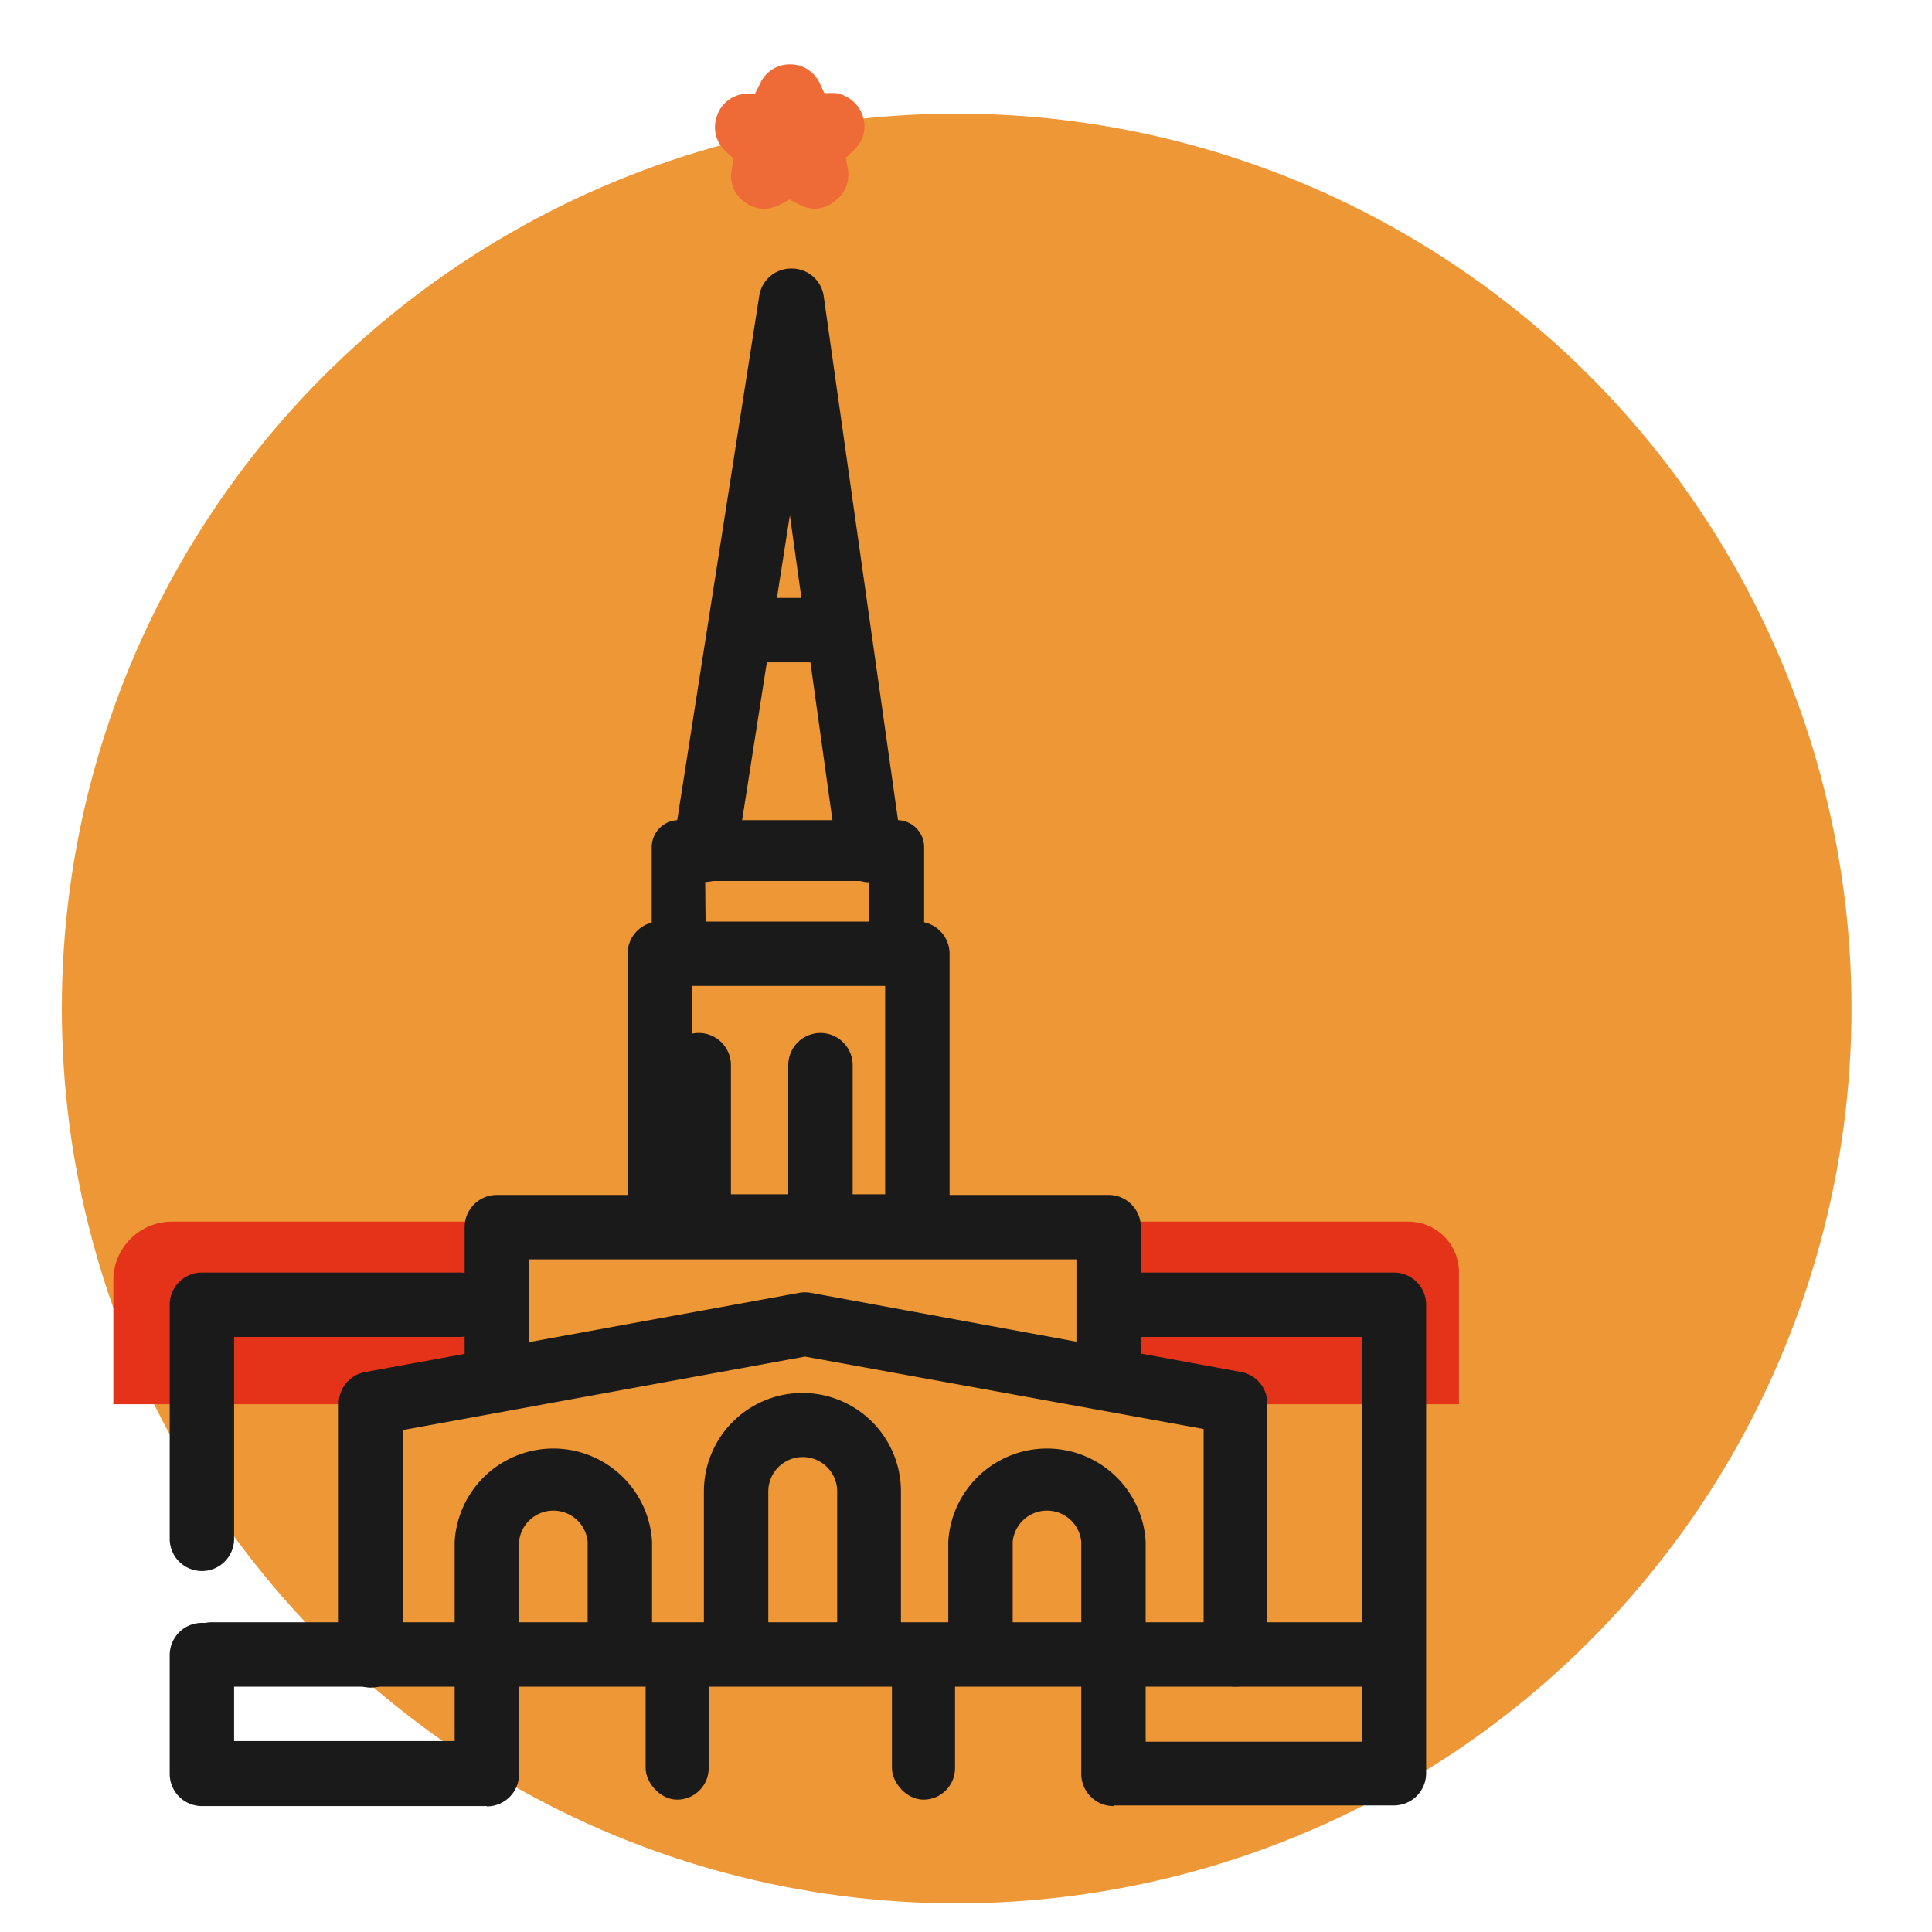
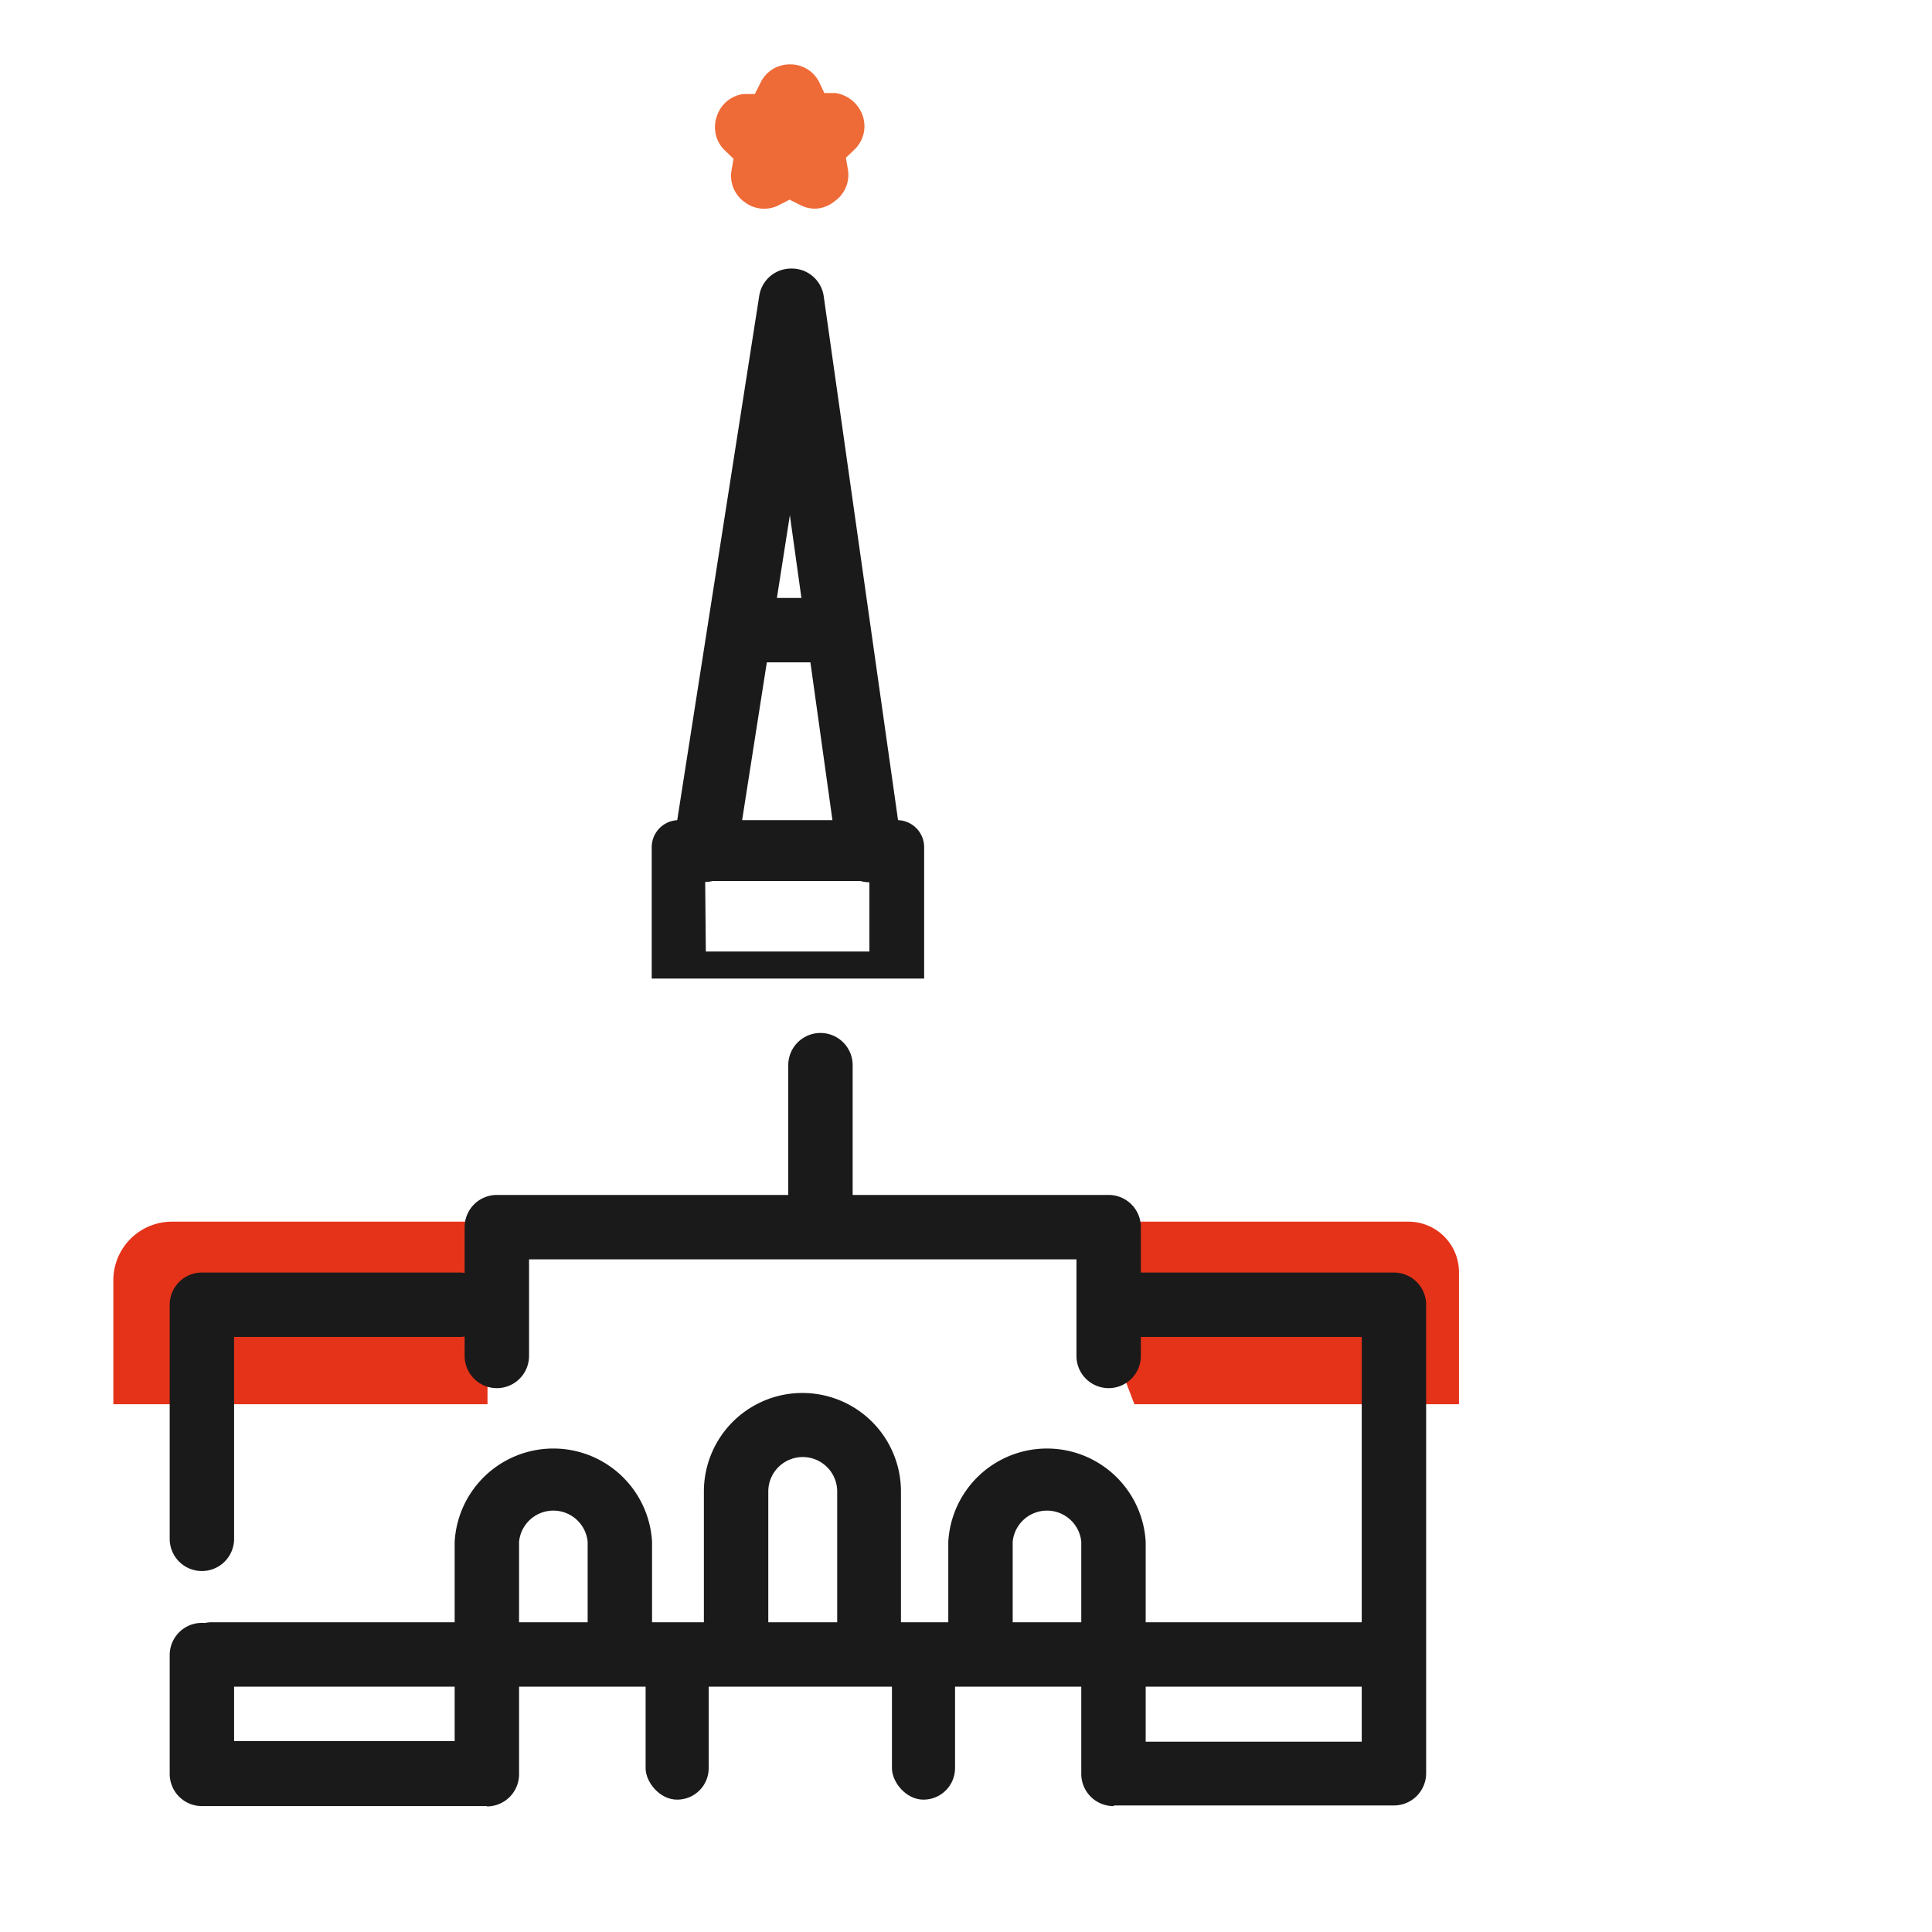
<svg xmlns="http://www.w3.org/2000/svg" id="Layer_1" data-name="Layer 1" viewBox="0 0 60 60" width="60" height="60">
  <defs>
    <style>.cls-1{fill:#ee9736;}.cls-2{fill:#e5331a;}.cls-3{fill:#1a1a1a;}.cls-4{fill:#ee6a36;}</style>
  </defs>
-   <circle id="Эллипс_1235" data-name="Эллипс 1235" class="cls-1" cx="29.71" cy="31.32" r="27.79" />
  <path class="cls-2" d="M15.14,43.61H3.52V39.76a1.82,1.82,0,0,1,1.82-1.82h9.8Z" />
  <path class="cls-2" d="M45.31,43.61H35.23l-1.47-3.85c0-1-2.19-1.82-1.19-1.82H43.74a1.57,1.57,0,0,1,1.57,1.58Z" />
  <path class="cls-3" d="M21.9,27.39h-.16a1,1,0,0,1-.83-1.14L23.58,9.18a1,1,0,0,1,1-.84,1,1,0,0,1,1,.85L28,26.25a1,1,0,1,1-2,.28L24.53,16,22.88,26.54A1,1,0,0,1,21.9,27.39Z" />
  <path class="cls-4" d="M25.32,6.48a1,1,0,0,1-.48-.12l-.32-.16-.31.16a1,1,0,0,1-1.08-.08,1,1,0,0,1-.41-1l.06-.35-.26-.25a1,1,0,0,1-.26-1.06,1,1,0,0,1,.83-.7l.35,0,.16-.31A1,1,0,0,1,24.52,2a1,1,0,0,1,.93.57l.15.32.35,0a1.06,1.06,0,0,1,.84.7,1,1,0,0,1-.26,1.06l-.26.25.06.35a1,1,0,0,1-.41,1A1,1,0,0,1,25.32,6.48Z" />
-   <path class="cls-3" d="M28.49,39.09h-8a1,1,0,0,1-1-1V29.62a1,1,0,0,1,1-1h8a1,1,0,0,1,1,1v8.47A1,1,0,0,1,28.49,39.09Zm-7-2h6V30.62h-6Z" />
  <path class="cls-3" d="M20.24,30.39V26.31a.84.84,0,0,1,.84-.84h6.78a.84.84,0,0,1,.84.84v4.08m-6.78-.84H27V27.36h-5.1Z" />
  <path class="cls-3" d="M34.43,43.11a1,1,0,0,1-1-1v-3h-17v3a1,1,0,1,1-2,0v-4a1,1,0,0,1,1-1h19a1,1,0,0,1,1,1v4A1,1,0,0,1,34.43,43.11Z" />
-   <path class="cls-3" d="M38.38,52.38a1,1,0,0,1-1-1v-7L25,42.13,12.52,44.41v7a1,1,0,1,1-2,0v-7.8a1,1,0,0,1,.82-1l13.48-2.46a1.09,1.09,0,0,1,.36,0l13.37,2.46a1,1,0,0,1,.81,1v7.8A1,1,0,0,1,38.38,52.38Z" />
-   <path class="cls-3" d="M25.48,38.42a1,1,0,0,1-1-1V33.08a1,1,0,0,1,2,0v4.34A1,1,0,0,1,25.48,38.42Z" />
+   <path class="cls-3" d="M25.48,38.42a1,1,0,0,1-1-1V33.08a1,1,0,0,1,2,0v4.34Z" />
  <path class="cls-3" d="M15.12,56.09h0l-2.38,0H6.27a1,1,0,0,1-1-1V51.4a1,1,0,1,1,2,0v2.67l6.85,0V47.88a3.07,3.07,0,0,1,6.13,0v3.45a1,1,0,0,1-2,0V47.88a1.07,1.07,0,0,0-2.13,0V55.1a1,1,0,0,1-1,1Z" />
  <path class="cls-3" d="M27,52.32a1,1,0,0,1-1-1v-5a1.07,1.07,0,0,0-2.14,0v5a1,1,0,0,1-2,0v-5a3.06,3.06,0,1,1,6.12,0v5A1,1,0,0,1,27,52.32Z" />
  <path class="cls-3" d="M34.58,56.09a1,1,0,0,1-1-1V47.88a1.07,1.07,0,0,0-2.13,0v3.45a1,1,0,0,1-2,0V47.88a3.07,3.07,0,0,1,6.13,0v6.21l1.23,0h5.48V41.52h-7a1,1,0,0,1,0-2h8a1,1,0,0,1,1,1V55.07a1,1,0,0,1-1,1l-8.69,0Z" />
-   <path class="cls-3" d="M21.7,38.42a1,1,0,0,1-1-1V33.08a1,1,0,0,1,2,0v4.34A1,1,0,0,1,21.7,38.42Z" />
  <path class="cls-3" d="M6.27,48.79a1,1,0,0,1-1-1V40.52a1,1,0,0,1,1-1h8a1,1,0,1,1,0,2h-7v6.27A1,1,0,0,1,6.27,48.79Z" />
  <path class="cls-3" d="M42.86,52.38H6.58a1,1,0,1,1,0-2H42.86a1,1,0,1,1,0,2Z" />
  <path class="cls-3" d="M25.69,20.57H23.45a1,1,0,1,1,0-2h2.24a1,1,0,1,1,0,2Z" />
  <rect class="cls-3" x="20.05" y="51.01" width="1.96" height="4.88" rx="0.98" />
  <rect class="cls-3" x="27.7" y="51.01" width="1.96" height="4.88" rx="0.98" />
</svg>